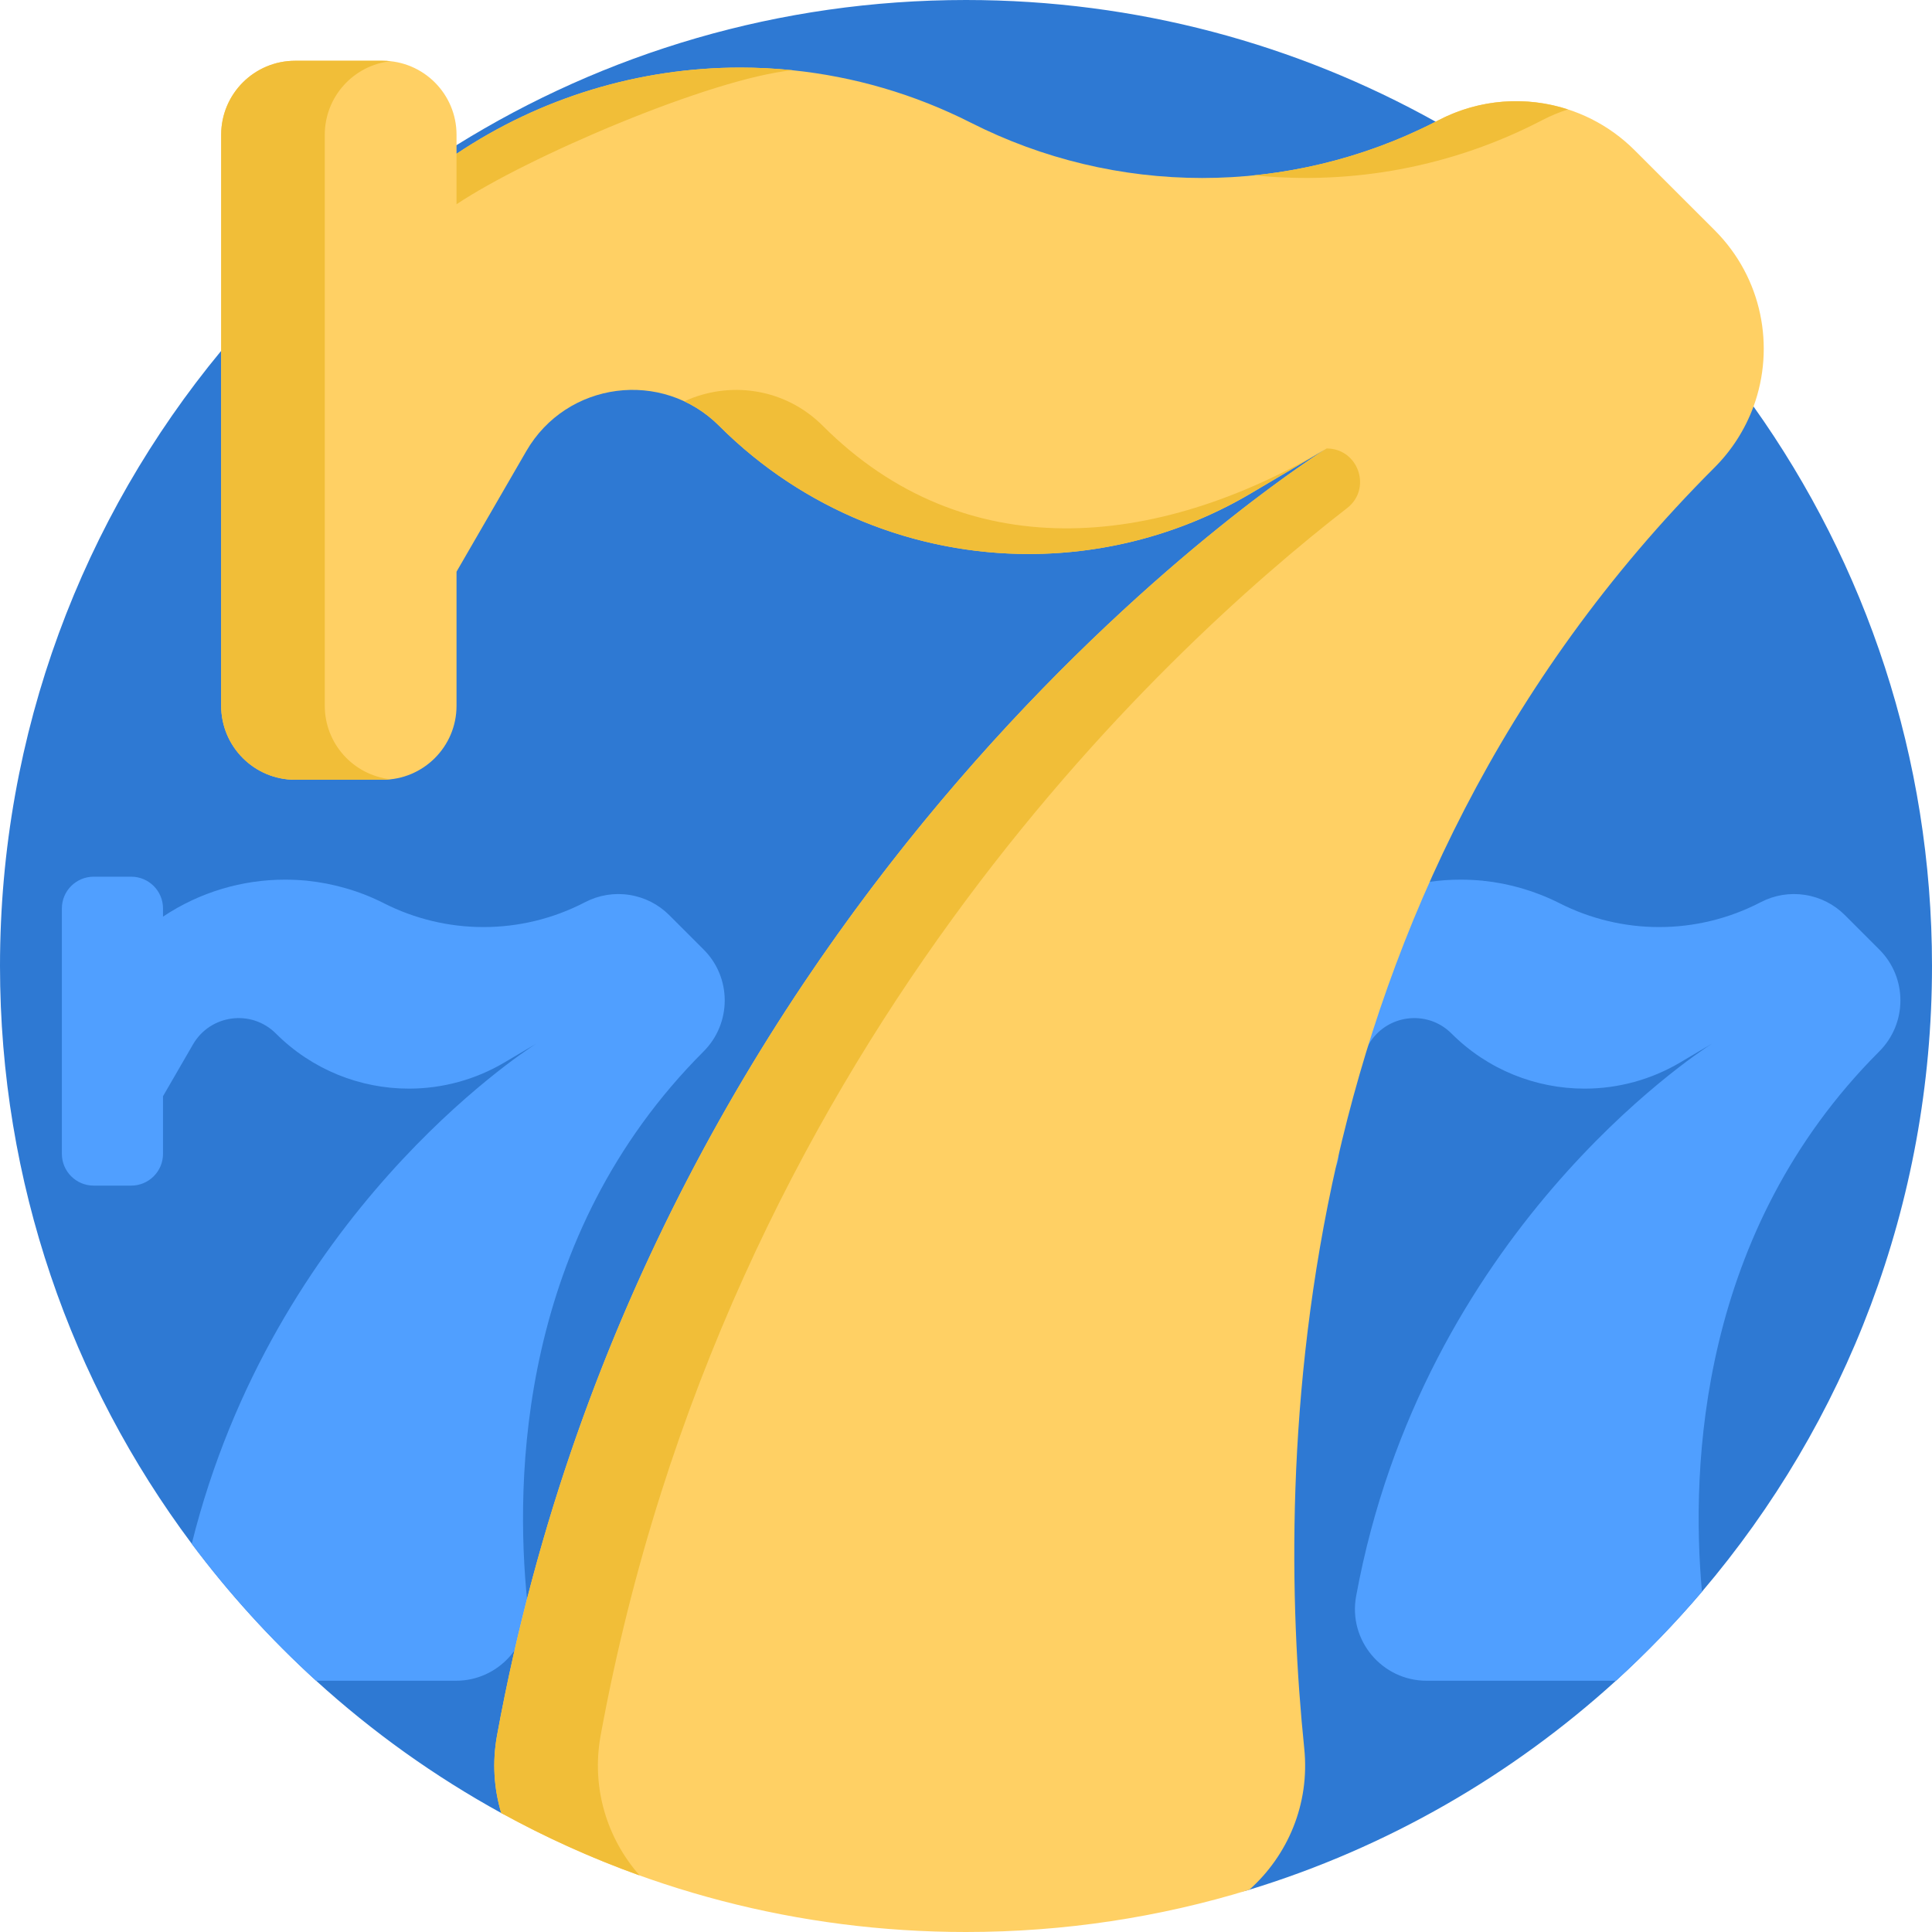
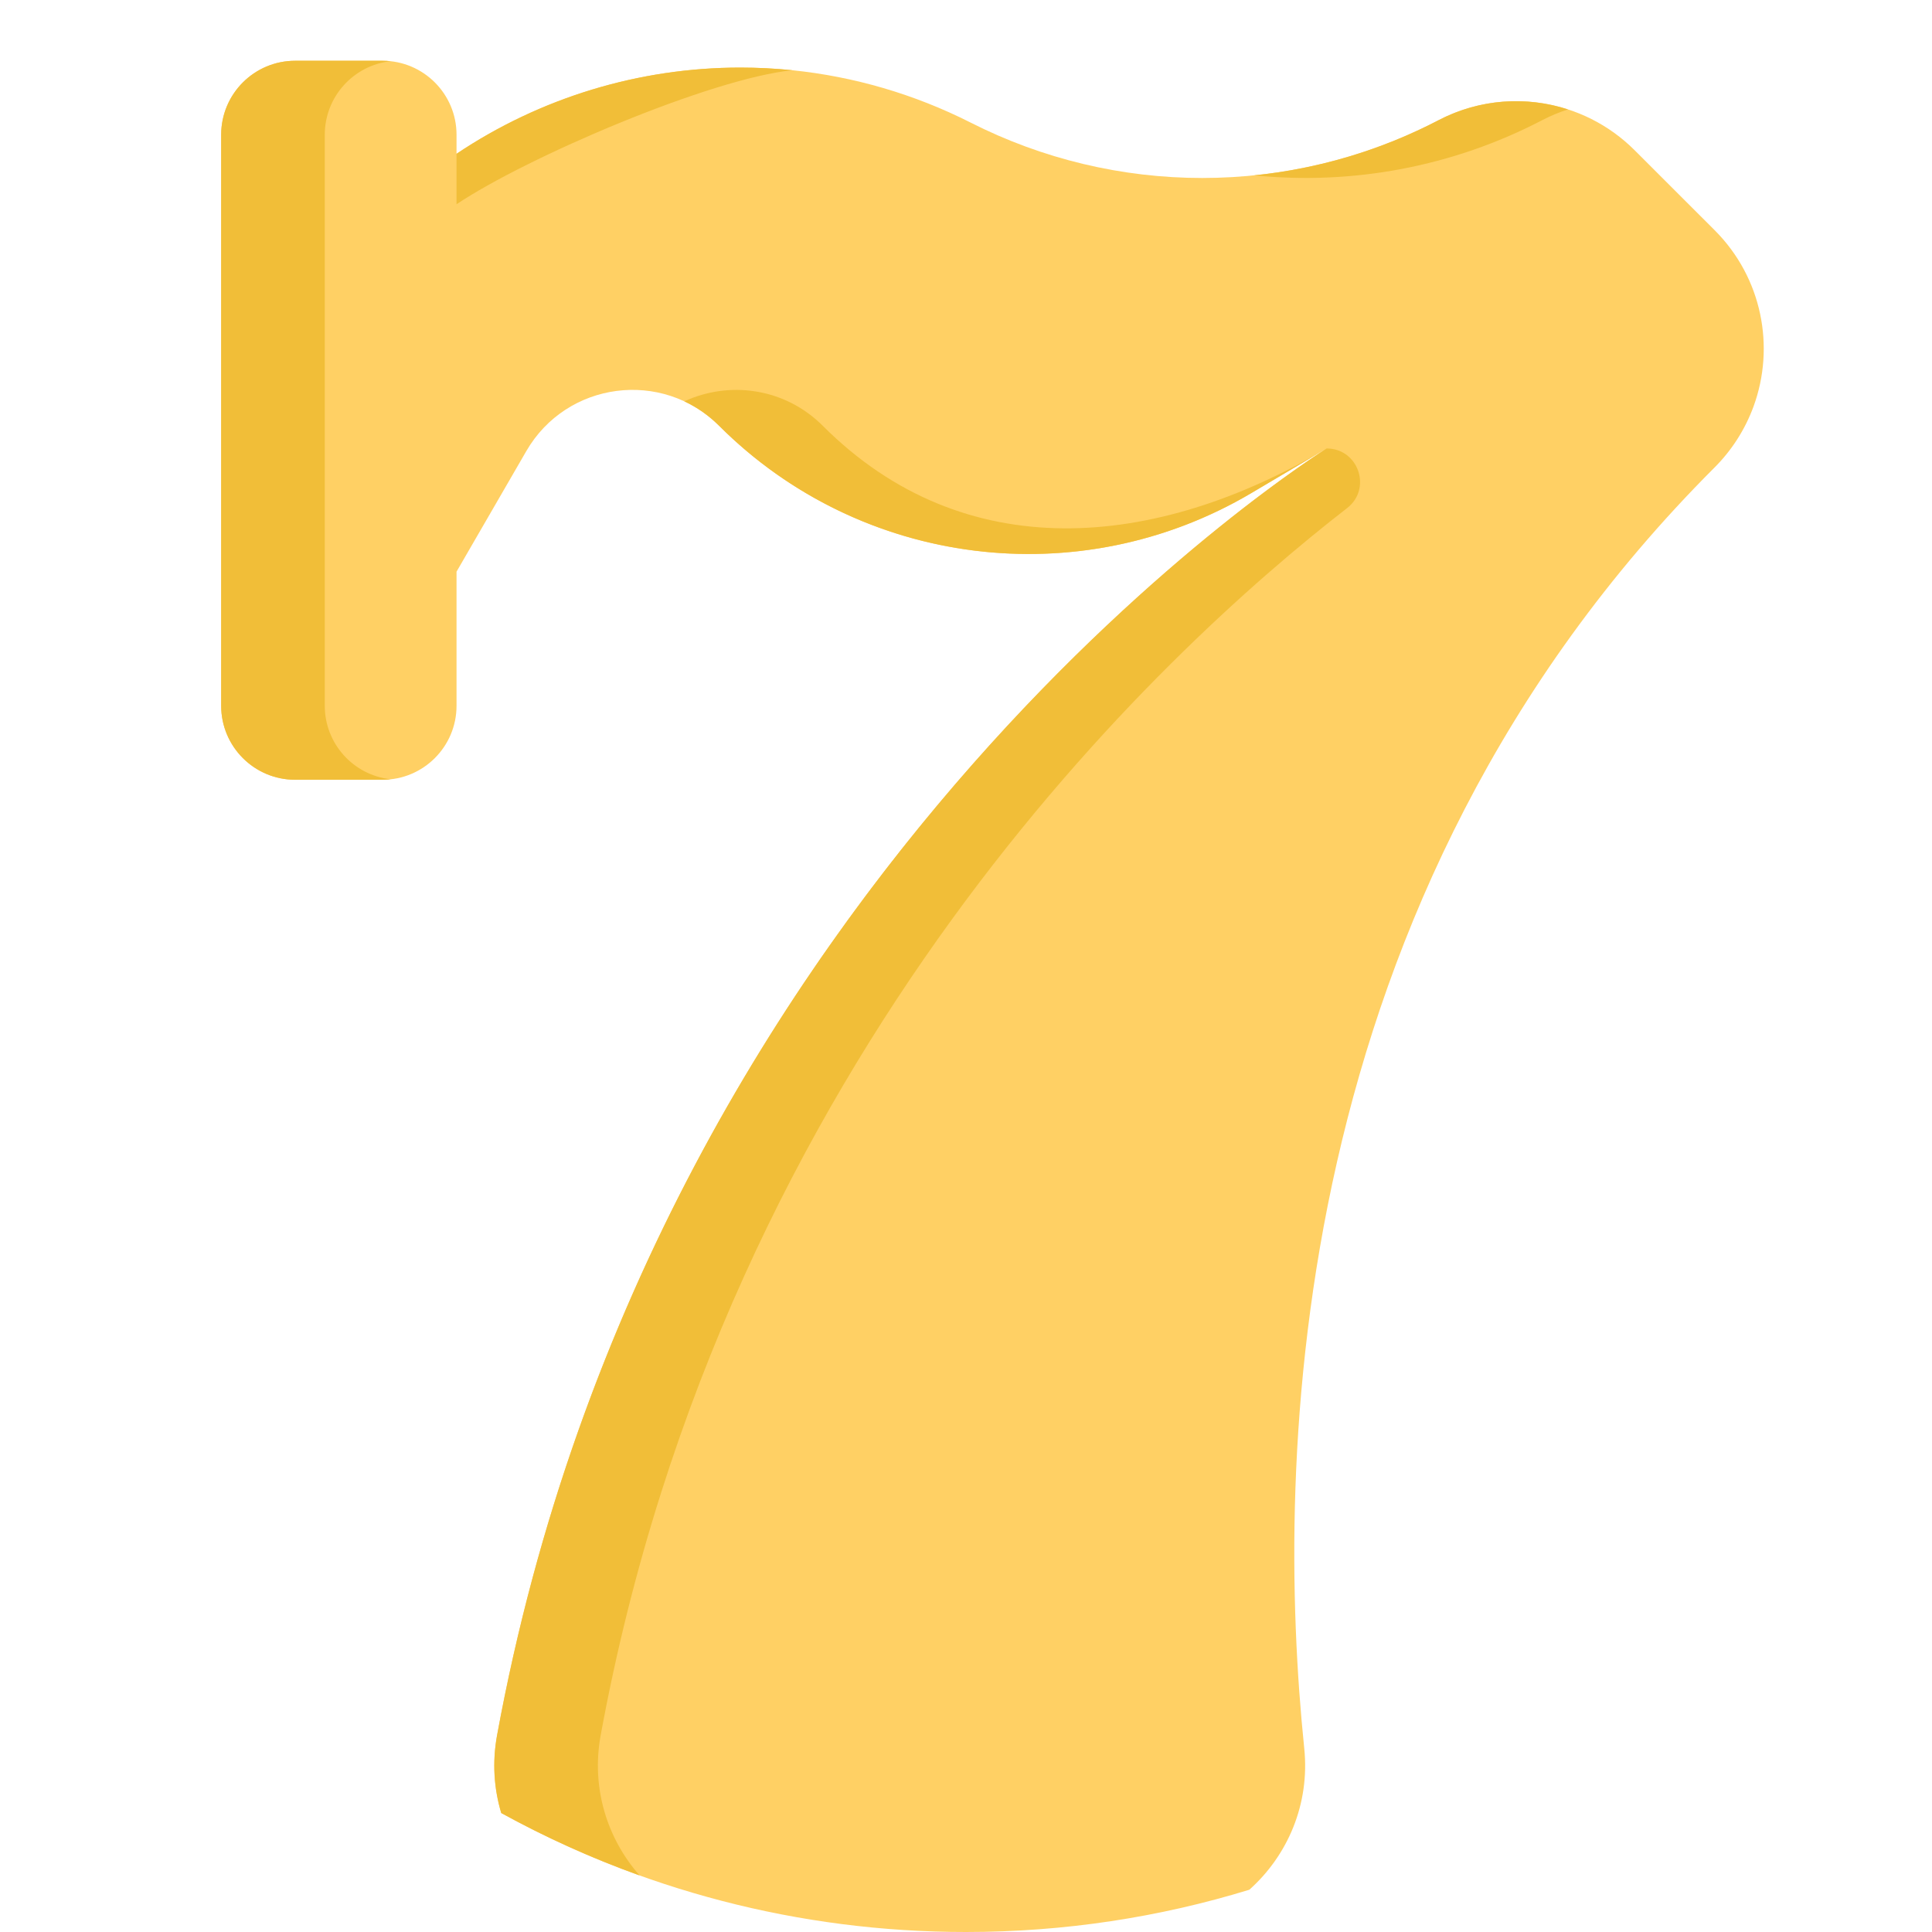
<svg xmlns="http://www.w3.org/2000/svg" width="40" height="40" viewBox="0 0 40 40" fill="none">
  <g clip-path="url(#clip0_1912_783)">
-     <path d="M40 20C40 24.941 38.207 29.465 35.237 32.955C34.683 33.606 34.087 34.222 33.456 34.798C31.302 36.756 28.72 38.252 25.866 39.125C24.011 39.694 22.041 35.941 20 35.941C17.629 35.941 16.594 36.855 14.483 36.096C13.489 35.74 11.291 38.039 10.378 37.537C8.997 36.778 7.71 35.858 6.545 34.798C5.599 33.936 4.737 32.987 3.97 31.962C1.477 28.626 0 24.485 0 20C0 15.161 1.719 10.723 4.579 7.264C5.963 5.591 7.608 4.152 9.452 3.005C12.513 1.101 16.128 0 20 0C23.53 0 26.846 0.915 29.724 2.52C32.333 3.973 34.582 5.995 36.305 8.416C38.631 11.684 40 15.682 40 20Z" fill="#2E79D3" />
-     <path d="M14.566 21.77C10.739 25.598 10.655 30.618 10.917 33.165C11.007 34.038 10.319 34.798 9.441 34.798H6.545C5.599 33.936 4.737 32.987 3.97 31.962C5.659 25.179 10.769 21.822 11.099 21.61L10.448 21.995C9.848 22.351 9.163 22.539 8.466 22.539C7.459 22.539 6.463 22.149 5.712 21.398C5.205 20.891 4.355 21.003 3.996 21.623L3.375 22.696V23.889C3.375 24.252 3.08 24.547 2.716 24.547H1.94C1.576 24.547 1.281 24.252 1.281 23.889V18.809C1.281 18.445 1.576 18.151 1.94 18.151H2.716C3.08 18.151 3.375 18.445 3.375 18.809V18.978C4.135 18.47 5.016 18.212 5.9 18.212C6.053 18.212 6.206 18.22 6.359 18.234C6.36 18.234 6.361 18.235 6.362 18.235C6.634 18.263 6.905 18.316 7.172 18.394C7.438 18.471 7.698 18.573 7.951 18.702C8.589 19.025 9.294 19.194 10.009 19.194C10.732 19.194 11.454 19.022 12.113 18.679C12.395 18.532 12.716 18.479 13.029 18.528C13.343 18.576 13.633 18.723 13.857 18.948L14.568 19.659C15.152 20.242 15.149 21.187 14.566 21.77ZM38.907 21.77C35.183 25.495 35.003 30.35 35.237 32.955C34.683 33.606 34.087 34.222 33.456 34.798H29.538C28.612 34.798 27.91 33.959 28.077 33.048C29.456 25.537 35.093 21.833 35.441 21.61L34.79 21.995C34.19 22.351 33.505 22.539 32.807 22.539C31.8 22.539 30.803 22.149 30.052 21.398C29.546 20.891 28.697 21.003 28.337 21.623L27.716 22.696V23.889C27.716 24.252 27.422 24.547 27.058 24.547H26.28C26.194 24.547 26.108 24.53 26.029 24.497C25.949 24.464 25.876 24.415 25.815 24.354C25.754 24.293 25.706 24.221 25.673 24.141C25.64 24.061 25.623 23.976 25.623 23.889V18.809C25.623 18.445 25.917 18.151 26.28 18.151H27.058C27.422 18.151 27.716 18.445 27.716 18.809V18.978C28.463 18.478 29.342 18.211 30.241 18.212C30.394 18.212 30.548 18.22 30.7 18.234C30.702 18.234 30.702 18.235 30.703 18.235H30.704C31.248 18.291 31.787 18.446 32.292 18.702C32.93 19.025 33.635 19.194 34.351 19.194C35.073 19.194 35.795 19.022 36.454 18.679C36.736 18.532 37.056 18.479 37.37 18.528C37.684 18.576 37.974 18.723 38.198 18.948L38.909 19.659C39.493 20.242 39.491 21.187 38.907 21.77Z" fill="#509FFF" />
-     <path d="M36.305 8.416C36.13 8.892 35.854 9.324 35.495 9.682C26.589 18.589 26.394 30.273 27.003 36.198C27.122 37.351 26.66 38.417 25.866 39.125C24.011 39.694 22.041 40 20 40C16.512 40 13.233 39.107 10.378 37.537C10.226 37.034 10.189 36.487 10.291 35.928C13.524 18.308 26.826 9.691 27.445 9.299L25.913 10.206C24.517 11.034 22.923 11.47 21.299 11.47C18.955 11.47 16.636 10.562 14.889 8.816C13.71 7.637 11.733 7.895 10.897 9.339L9.452 11.836V14.612C9.452 15.458 8.766 16.144 7.919 16.144H6.111C5.265 16.144 4.579 15.458 4.579 14.612V2.79C4.579 1.944 5.265 1.258 6.111 1.258H7.919C8.766 1.258 9.452 1.944 9.452 2.79V3.184C11.19 2.02 13.235 1.399 15.327 1.399C15.684 1.399 16.041 1.417 16.396 1.453C16.398 1.453 16.401 1.454 16.403 1.454H16.404C17.672 1.584 18.925 1.945 20.1 2.54C21.585 3.293 23.226 3.685 24.891 3.685C26.55 3.685 28.208 3.297 29.724 2.52C29.745 2.509 29.766 2.498 29.787 2.487C31.13 1.787 32.773 2.04 33.845 3.112L35.501 4.767C36.487 5.754 36.755 7.186 36.305 8.416Z" fill="#FFD064" />
+     <path d="M36.305 8.416C36.13 8.892 35.854 9.324 35.495 9.682C26.589 18.589 26.394 30.273 27.003 36.198C27.122 37.351 26.66 38.417 25.866 39.125C24.011 39.694 22.041 40 20 40C16.512 40 13.233 39.107 10.378 37.537C10.226 37.034 10.189 36.487 10.291 35.928C13.524 18.308 26.826 9.691 27.445 9.299L25.913 10.206C24.517 11.034 22.923 11.47 21.299 11.47C18.955 11.47 16.636 10.562 14.889 8.816C13.71 7.637 11.733 7.895 10.897 9.339L9.452 11.836V14.612C9.452 15.458 8.766 16.144 7.919 16.144H6.111C5.265 16.144 4.579 15.458 4.579 14.612V2.79C4.579 1.944 5.265 1.258 6.111 1.258H7.919C8.766 1.258 9.452 1.944 9.452 2.79V3.184C11.19 2.02 13.235 1.399 15.327 1.399C15.684 1.399 16.041 1.417 16.396 1.453C16.398 1.453 16.401 1.454 16.403 1.454H16.404C17.672 1.584 18.925 1.945 20.1 2.54C21.585 3.293 23.226 3.685 24.891 3.685C26.55 3.685 28.208 3.297 29.724 2.52C29.745 2.509 29.766 2.498 29.787 2.487C31.13 1.787 32.773 2.04 33.845 3.112L35.501 4.767C36.487 5.754 36.755 7.186 36.305 8.416" fill="#FFD064" />
    <path d="M6.724 14.611V2.79C6.724 2.001 7.321 1.351 8.088 1.267C8.032 1.261 7.975 1.258 7.919 1.258H6.111C5.265 1.258 4.579 1.944 4.579 2.79V14.611C4.579 15.458 5.265 16.144 6.111 16.144H7.919C7.976 16.144 8.032 16.14 8.088 16.134C7.321 16.05 6.724 15.401 6.724 14.611ZM31.932 2.487C32.102 2.398 32.28 2.324 32.463 2.265C31.597 1.984 30.633 2.047 29.786 2.487C28.597 3.107 27.3 3.495 25.965 3.63C27.996 3.836 30.072 3.456 31.932 2.487ZM16.403 1.454C14.711 1.627 10.913 3.251 9.452 4.229V3.184C11.19 2.02 13.235 1.399 15.327 1.399C15.684 1.399 16.041 1.417 16.396 1.453C16.398 1.453 16.401 1.454 16.403 1.454ZM12.436 35.928C12.236 37.021 12.573 38.069 13.242 38.829C12.255 38.475 11.297 38.042 10.378 37.537C10.227 37.034 10.189 36.487 10.291 35.928C13.602 17.887 27.467 9.285 27.467 9.285C28.124 9.285 28.41 10.116 27.891 10.519C24.072 13.481 15.026 21.817 12.436 35.928ZM17.035 8.816C16.243 8.024 15.092 7.882 14.168 8.309C14.436 8.435 14.68 8.606 14.889 8.816C17.816 11.742 22.353 12.314 25.913 10.205L27.467 9.285C23.906 11.394 19.961 11.742 17.035 8.816Z" fill="#F1BE38" />
  </g>
  <defs>
    <clipPath id="clip0_1912_783">
      <rect width="40" height="40" fill="white" />
    </clipPath>
  </defs>
</svg>